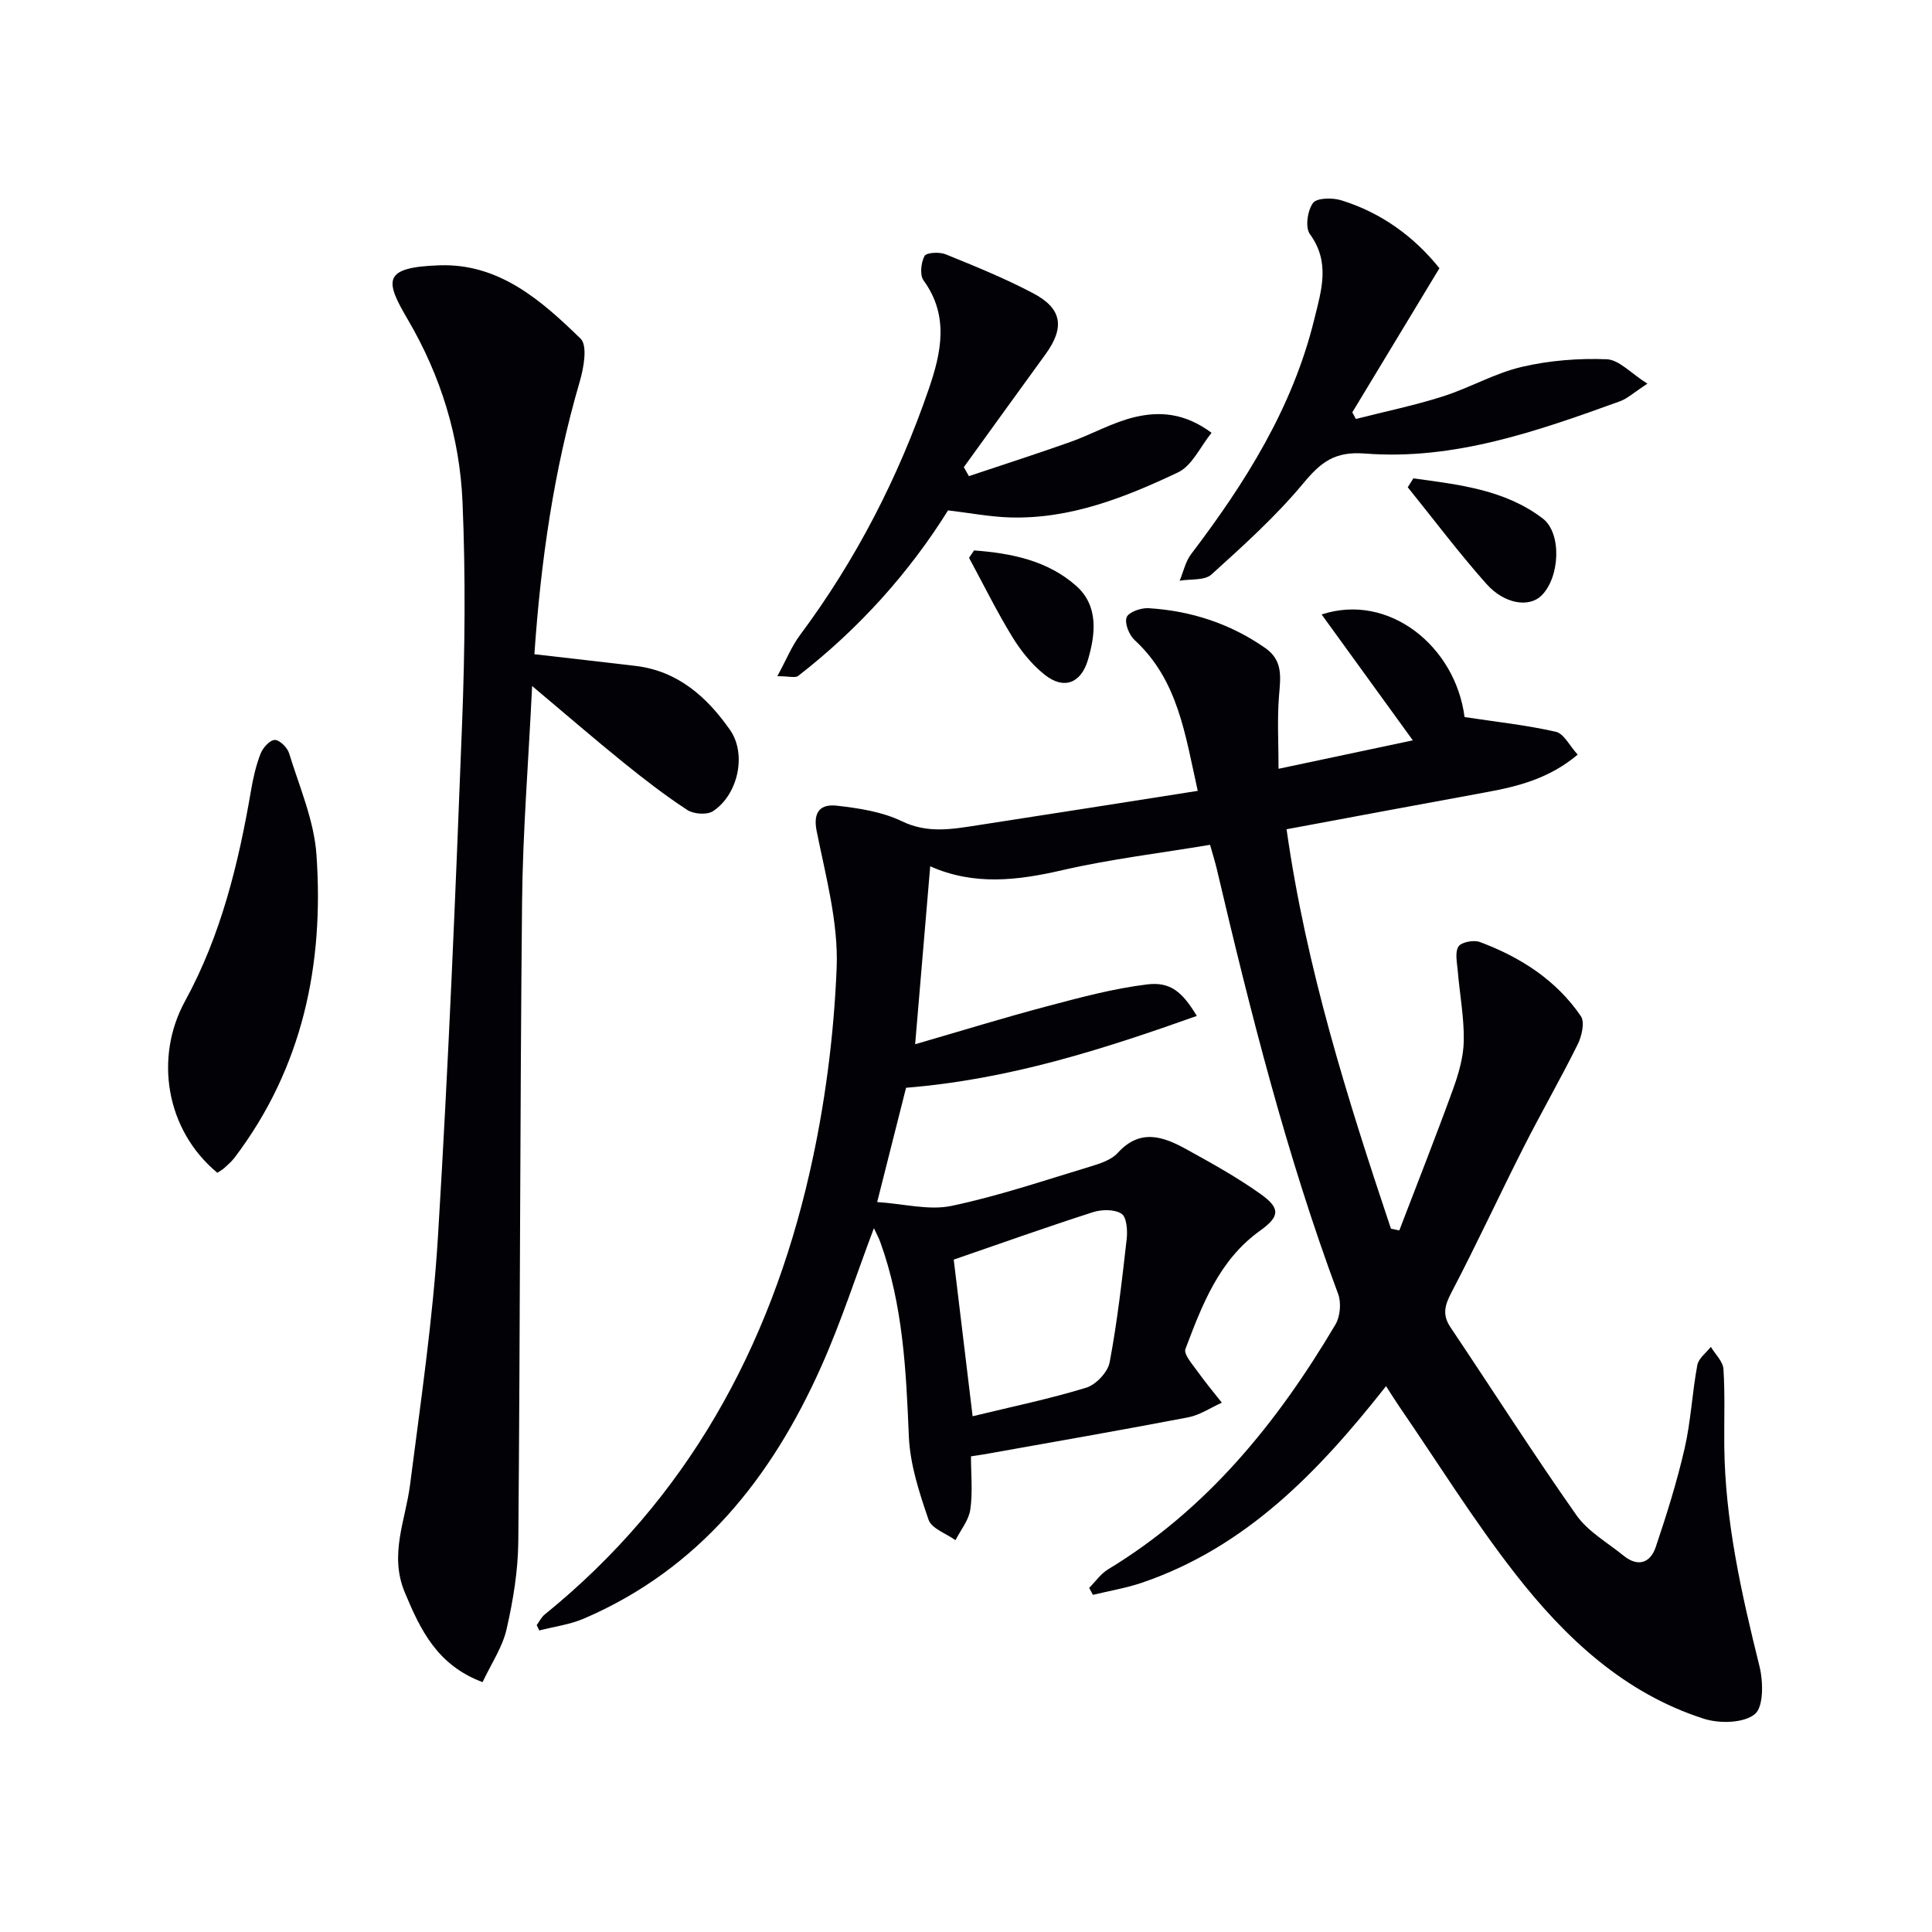
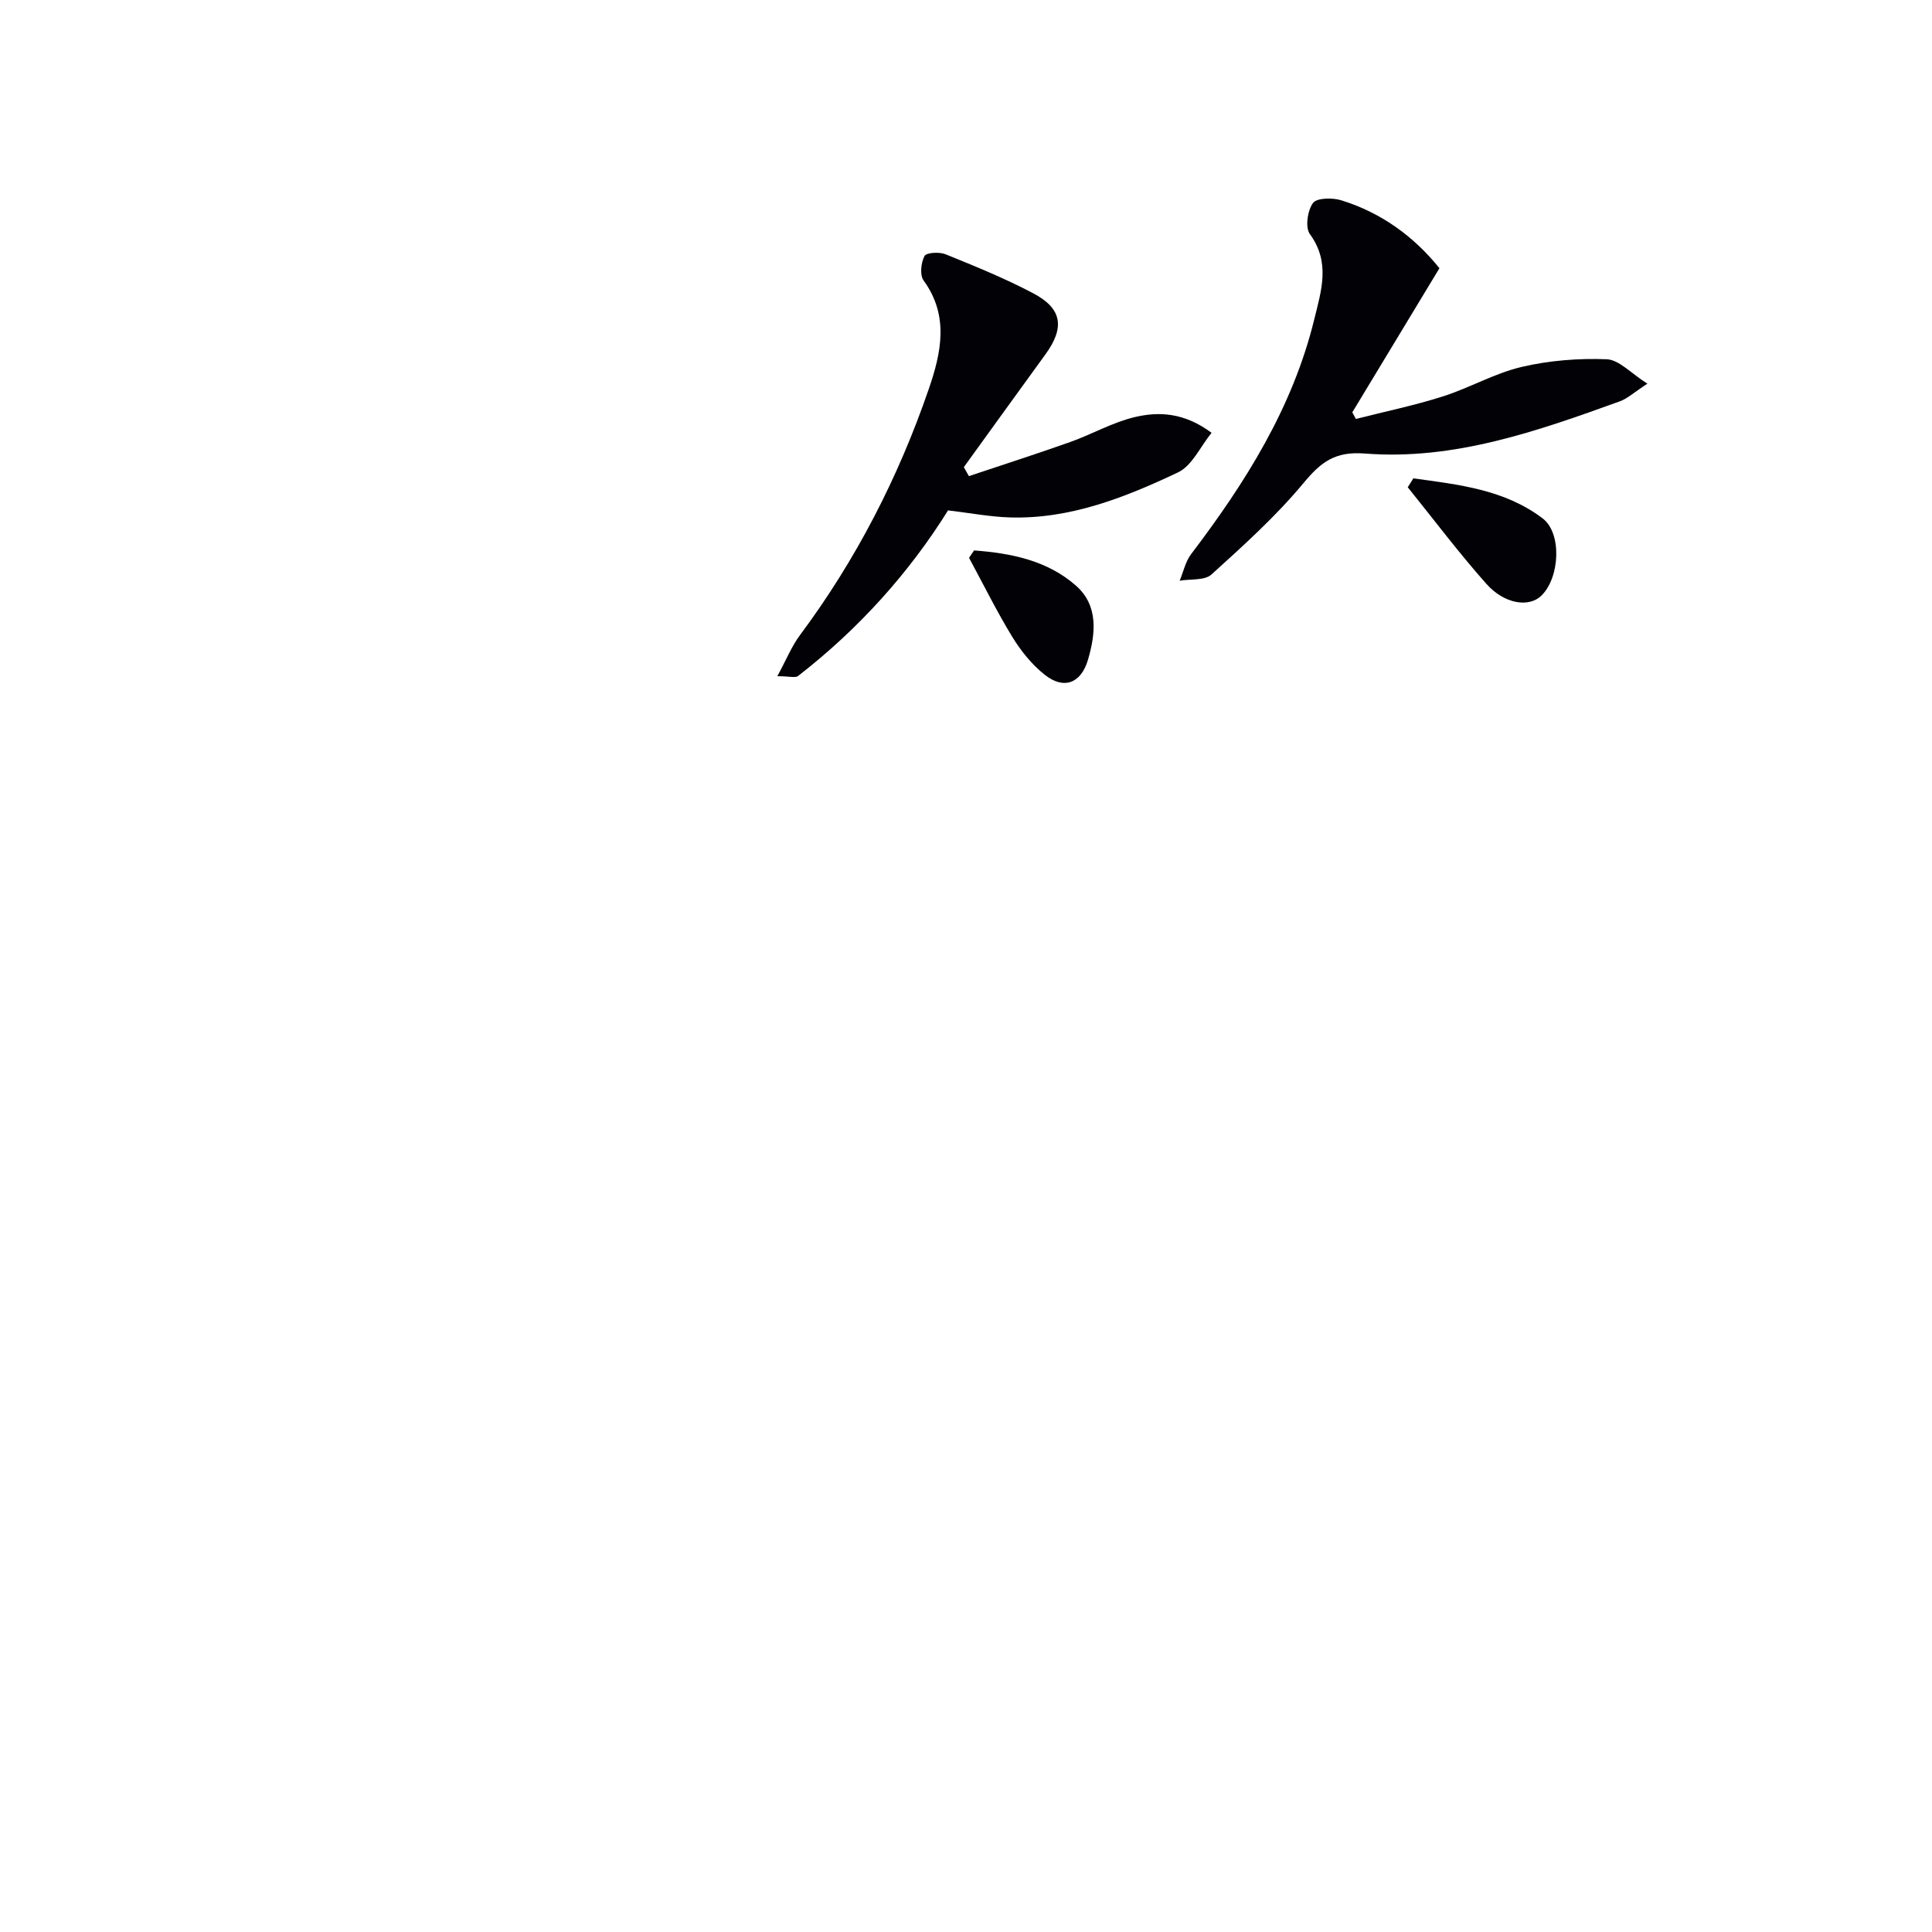
<svg xmlns="http://www.w3.org/2000/svg" enable-background="new 0 0 400 400" viewBox="0 0 400 400">
-   <path d="m250.53 174.91c-10.39 1.74-20.62 2.95-30.59 5.25-9.27 2.14-18.26 3.23-27.35-.8-1.03 12.2-2.04 24.01-3.12 36.84 9.36-2.71 18.28-5.47 27.3-7.86 6.84-1.81 13.75-3.68 20.75-4.53 4.82-.58 7.27 1.56 10.27 6.53-19.49 6.92-38.8 13.14-60.2 14.87-1.74 6.89-3.67 14.51-5.98 23.66 5.58.37 10.72 1.77 15.37.8 9.7-2.03 19.15-5.25 28.66-8.12 2.05-.62 4.43-1.37 5.77-2.85 4.68-5.15 9.5-3.37 14.29-.72 5.23 2.89 10.49 5.8 15.33 9.26 4.15 2.96 3.9 4.66-.16 7.57-8.47 6.07-11.97 15.32-15.44 24.49-.41 1.08 1.46 3.17 2.5 4.63 1.58 2.23 3.35 4.33 5.04 6.48-2.32 1.04-4.55 2.57-6.99 3.04-14 2.68-28.05 5.12-42.09 7.63-.79.14-1.59.24-2.86.44 0 3.79.38 7.47-.14 11.02-.32 2.22-2 4.24-3.07 6.34-1.92-1.39-4.94-2.4-5.57-4.23-1.91-5.57-3.83-11.42-4.08-17.22-.57-13.67-1.2-27.24-5.91-40.26-.33-.9-.8-1.75-1.33-2.89-3.7 9.82-6.81 19.5-10.94 28.73-10.27 22.99-25.23 41.82-49.07 52.09-2.9 1.25-6.17 1.67-9.27 2.47-.18-.37-.35-.74-.53-1.11.54-.74.96-1.63 1.65-2.19 29.42-23.83 46.59-55.18 54.86-91.51 3.15-13.84 5.01-28.16 5.59-42.34.38-9.39-2.26-18.98-4.14-28.36-.84-4.21 1.01-5.61 4.18-5.25 4.57.52 9.39 1.25 13.46 3.22 5.32 2.57 10.35 1.65 15.56.85 15.06-2.31 30.11-4.7 45.7-7.14-2.61-11.67-4.06-22.92-13.06-31.21-1.15-1.06-2.13-3.5-1.66-4.73.41-1.08 2.98-1.98 4.54-1.88 8.78.54 16.91 3.18 24.19 8.27 3.67 2.57 3.13 6.05 2.82 9.83-.4 4.85-.1 9.76-.1 15.15 9.81-2.08 18.67-3.95 27.8-5.89-6.39-8.82-12.52-17.28-18.88-26.06 13.85-4.56 27.7 6.52 29.59 21.24 6.53.99 12.8 1.66 18.91 3.05 1.66.38 2.84 2.9 4.51 4.73-5.9 4.97-12.42 6.6-19.14 7.82-13.52 2.47-27.03 5.01-41.13 7.63 4.06 28.71 12.6 55.77 21.61 82.7.58.12 1.15.24 1.73.36 3.71-9.69 7.53-19.34 11.07-29.09 1.18-3.25 2.22-6.76 2.28-10.16.08-4.83-.84-9.66-1.25-14.5-.14-1.71-.62-3.8.15-5.03.58-.92 3.16-1.41 4.42-.94 8.39 3.13 15.8 7.86 20.92 15.35.85 1.25.19 4.15-.65 5.84-3.6 7.25-7.65 14.28-11.3 21.5-5.02 9.92-9.69 20.03-14.85 29.88-1.4 2.67-1.92 4.64-.18 7.22 8.69 12.95 17.08 26.11 26.05 38.87 2.4 3.41 6.44 5.68 9.78 8.4 2.97 2.41 5.53 1.52 6.65-1.78 2.27-6.73 4.4-13.54 5.99-20.46 1.29-5.64 1.56-11.52 2.62-17.22.26-1.39 1.83-2.53 2.8-3.78.91 1.53 2.51 3.01 2.61 4.59.34 5.27.12 10.58.17 15.88.16 15.58 3.56 30.62 7.29 45.66.79 3.19.88 8.41-.97 9.92-2.31 1.88-7.31 1.98-10.54.95-16.48-5.28-28.68-16.73-39.01-29.96-8.68-11.12-16.16-23.19-24.16-34.84-.82-1.19-1.57-2.42-2.63-4.07-13.91 17.67-28.92 33.3-50.44 40.67-3.32 1.14-6.83 1.71-10.25 2.55-.26-.48-.52-.96-.78-1.44 1.29-1.3 2.39-2.92 3.91-3.84 20.52-12.43 35.06-30.41 47.08-50.69.99-1.67 1.23-4.5.56-6.32-10.68-28.7-18.15-58.3-25.14-88.05-.37-1.54-.86-3.09-1.38-4.95zm-49.16 118.31c8.14-1.98 15.93-3.59 23.51-5.91 2.03-.62 4.47-3.21 4.86-5.25 1.59-8.44 2.56-17 3.53-25.54.2-1.76 0-4.54-1.07-5.23-1.46-.95-4.1-.9-5.92-.32-9.56 3.07-19.02 6.44-28.82 9.82 1.18 9.82 2.5 20.78 3.91 32.43z" fill="#010106" />
-   <path d="m110.64 135.45c7.18.83 14.07 1.6 20.95 2.42 8.78 1.05 14.79 6.46 19.54 13.23 3.55 5.07 1.64 13.48-3.52 16.85-1.24.81-4 .61-5.32-.26-4.58-2.99-8.93-6.36-13.19-9.8-6.01-4.86-11.86-9.92-18.93-15.86-.77 15.92-1.94 30.29-2.08 44.68-.44 44.13-.39 88.26-.78 132.39-.05 6.09-1.07 12.25-2.43 18.21-.85 3.73-3.17 7.13-4.97 10.96-9.4-3.53-12.84-10.77-16.1-18.57-3.27-7.83.14-14.88 1.09-22.31 2.19-17.12 4.73-34.24 5.78-51.45 2.16-35.35 3.63-70.74 4.99-106.13.59-15.27.74-30.59.09-45.85-.57-13.39-4.47-26.12-11.34-37.82-4.76-8.1-5.26-10.81 6.58-11.21 12.36-.42 21.09 7.29 29.21 15.19 1.47 1.43.65 6.05-.18 8.88-5.38 18.38-8.06 37.18-9.39 56.45z" fill="#010106" />
  <path d="m160.94 140c1.87-3.44 2.97-6.21 4.69-8.51 11.61-15.59 20.39-32.68 26.68-51 2.54-7.4 4.25-15.09-1.09-22.42-.82-1.13-.54-3.68.19-5.07.38-.72 3.08-.88 4.35-.36 6.14 2.49 12.32 5 18.17 8.09 6.02 3.18 6.54 7.11 2.5 12.66-5.65 7.76-11.25 15.55-16.88 23.33.35.62.7 1.24 1.05 1.86 7-2.35 14.03-4.6 20.99-7.07 4.49-1.6 8.74-4.06 13.33-5.15 5.02-1.19 10.27-.96 15.92 3.25-2.32 2.85-4.03 6.82-6.96 8.2-10.95 5.18-22.28 9.68-34.75 9.32-4.08-.12-8.15-.9-12.85-1.46-8.01 12.86-18.48 24.54-31.04 34.28-.59.45-1.85.05-4.3.05z" fill="#010106" />
  <path d="m298.02 55.53c-6.12 10.11-12.08 19.98-18.04 29.84.25.46.49.91.74 1.37 6.01-1.53 12.11-2.79 18.02-4.67 5.53-1.76 10.7-4.79 16.3-6.1 5.7-1.34 11.76-1.82 17.61-1.59 2.56.1 5.02 2.91 8.43 5.06-2.75 1.78-4.11 3.07-5.73 3.66-17.06 6.16-34.29 12.24-52.74 10.8-6.31-.49-9.15 1.81-12.78 6.17-5.69 6.84-12.39 12.88-19.01 18.87-1.42 1.29-4.35.9-6.58 1.29.77-1.84 1.19-3.94 2.35-5.48 11.24-14.79 21.03-30.31 25.51-48.62 1.45-5.92 3.4-11.78-.9-17.66-1.01-1.37-.5-4.88.64-6.44.79-1.08 4.04-1.13 5.86-.56 8.3 2.57 15.05 7.51 20.32 14.06z" fill="#010106" />
-   <path d="m45 242.81c-10.7-8.85-13.07-23.9-6.69-35.54 7.41-13.54 11.06-28.41 13.65-43.55.44-2.6 1.03-5.21 1.98-7.66.47-1.22 1.89-2.82 2.93-2.86.99-.04 2.62 1.56 2.98 2.74 2.13 6.95 5.18 13.91 5.67 21.03 1.59 22.72-2.86 44.13-16.98 62.74-.6.79-1.38 1.45-2.11 2.12-.36.33-.8.56-1.43.98z" fill="#010106" />
-   <path d="m292.62 99.04c9.35 1.29 18.86 2.29 26.77 8.29 4.01 3.04 3.58 12.21-.24 15.97-2.55 2.52-7.66 1.82-11.45-2.46-5.69-6.41-10.86-13.29-16.24-19.96.39-.61.78-1.23 1.16-1.84z" fill="#010106" />
+   <path d="m292.62 99.04c9.35 1.29 18.86 2.29 26.77 8.29 4.01 3.04 3.58 12.21-.24 15.97-2.55 2.52-7.66 1.82-11.45-2.46-5.69-6.41-10.86-13.29-16.24-19.96.39-.61.78-1.23 1.16-1.84" fill="#010106" />
  <path d="m201.67 113.96c7.64.57 15.2 2.06 21.16 7.35 4.59 4.08 4.03 9.84 2.42 15.3-1.43 4.84-4.96 6.25-8.94 3.1-2.65-2.09-4.92-4.91-6.7-7.81-3.25-5.31-6.01-10.92-8.98-16.41.35-.51.7-1.02 1.04-1.53z" fill="#010106" />
</svg>